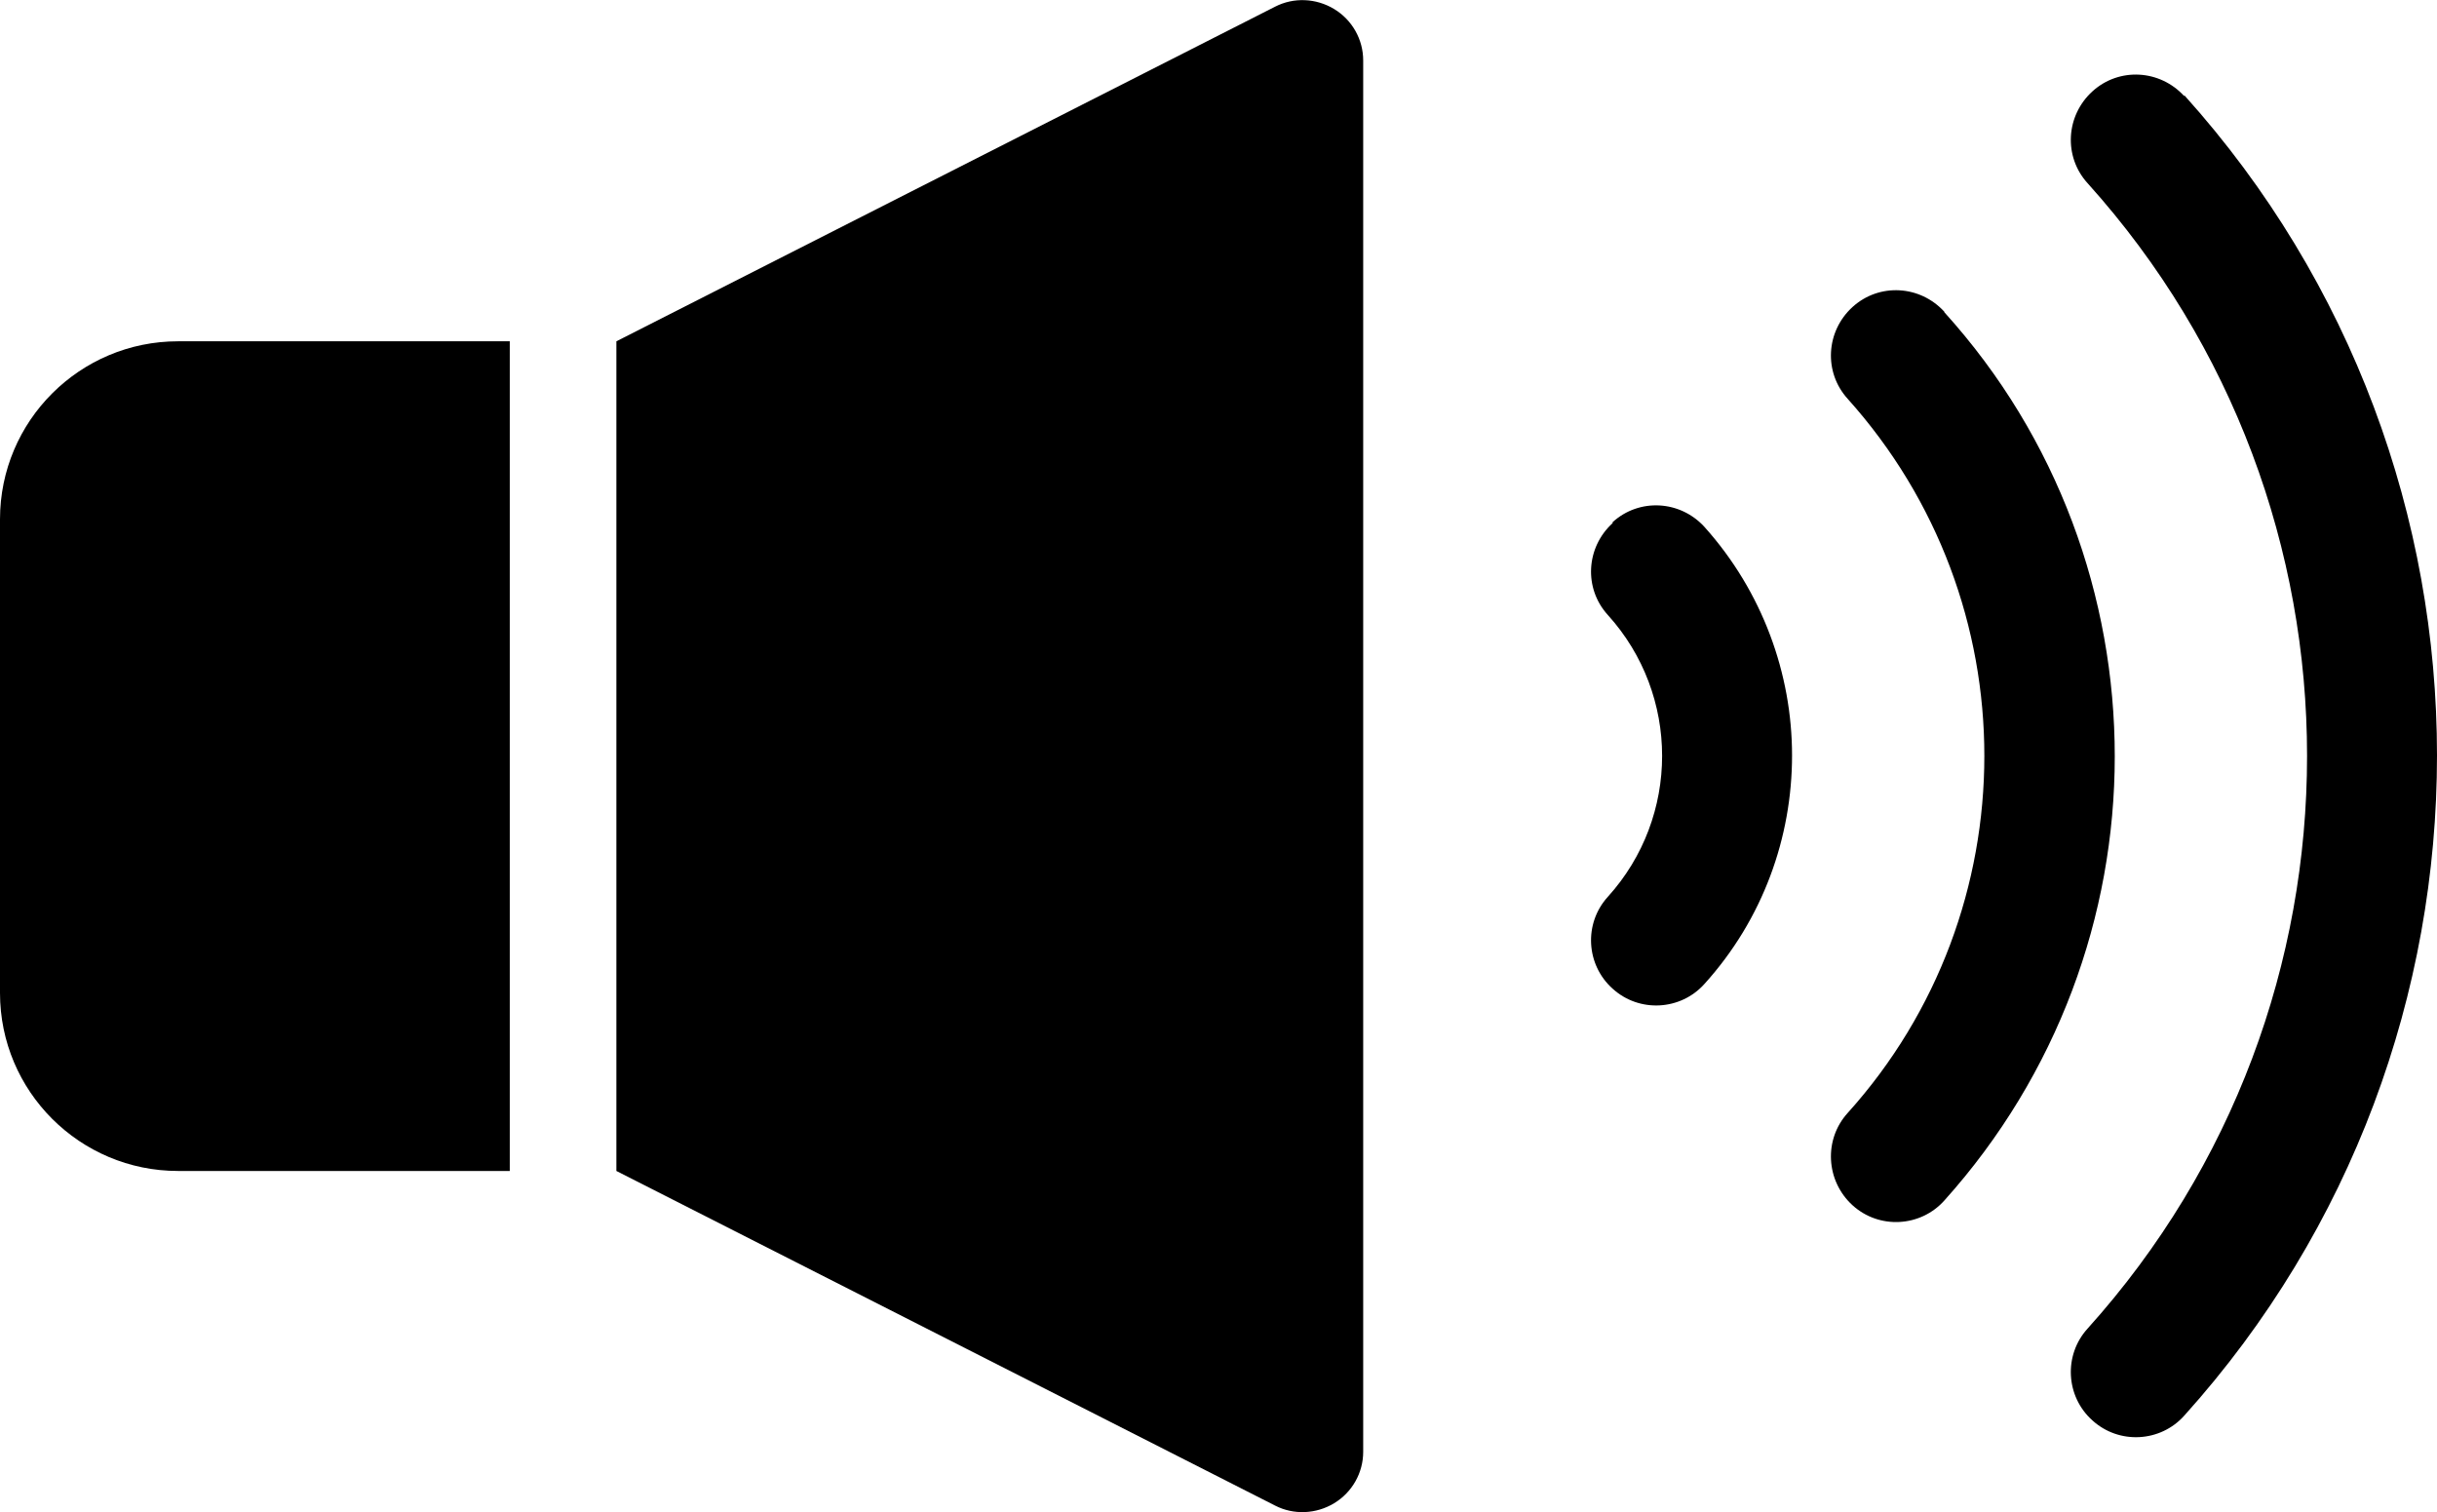
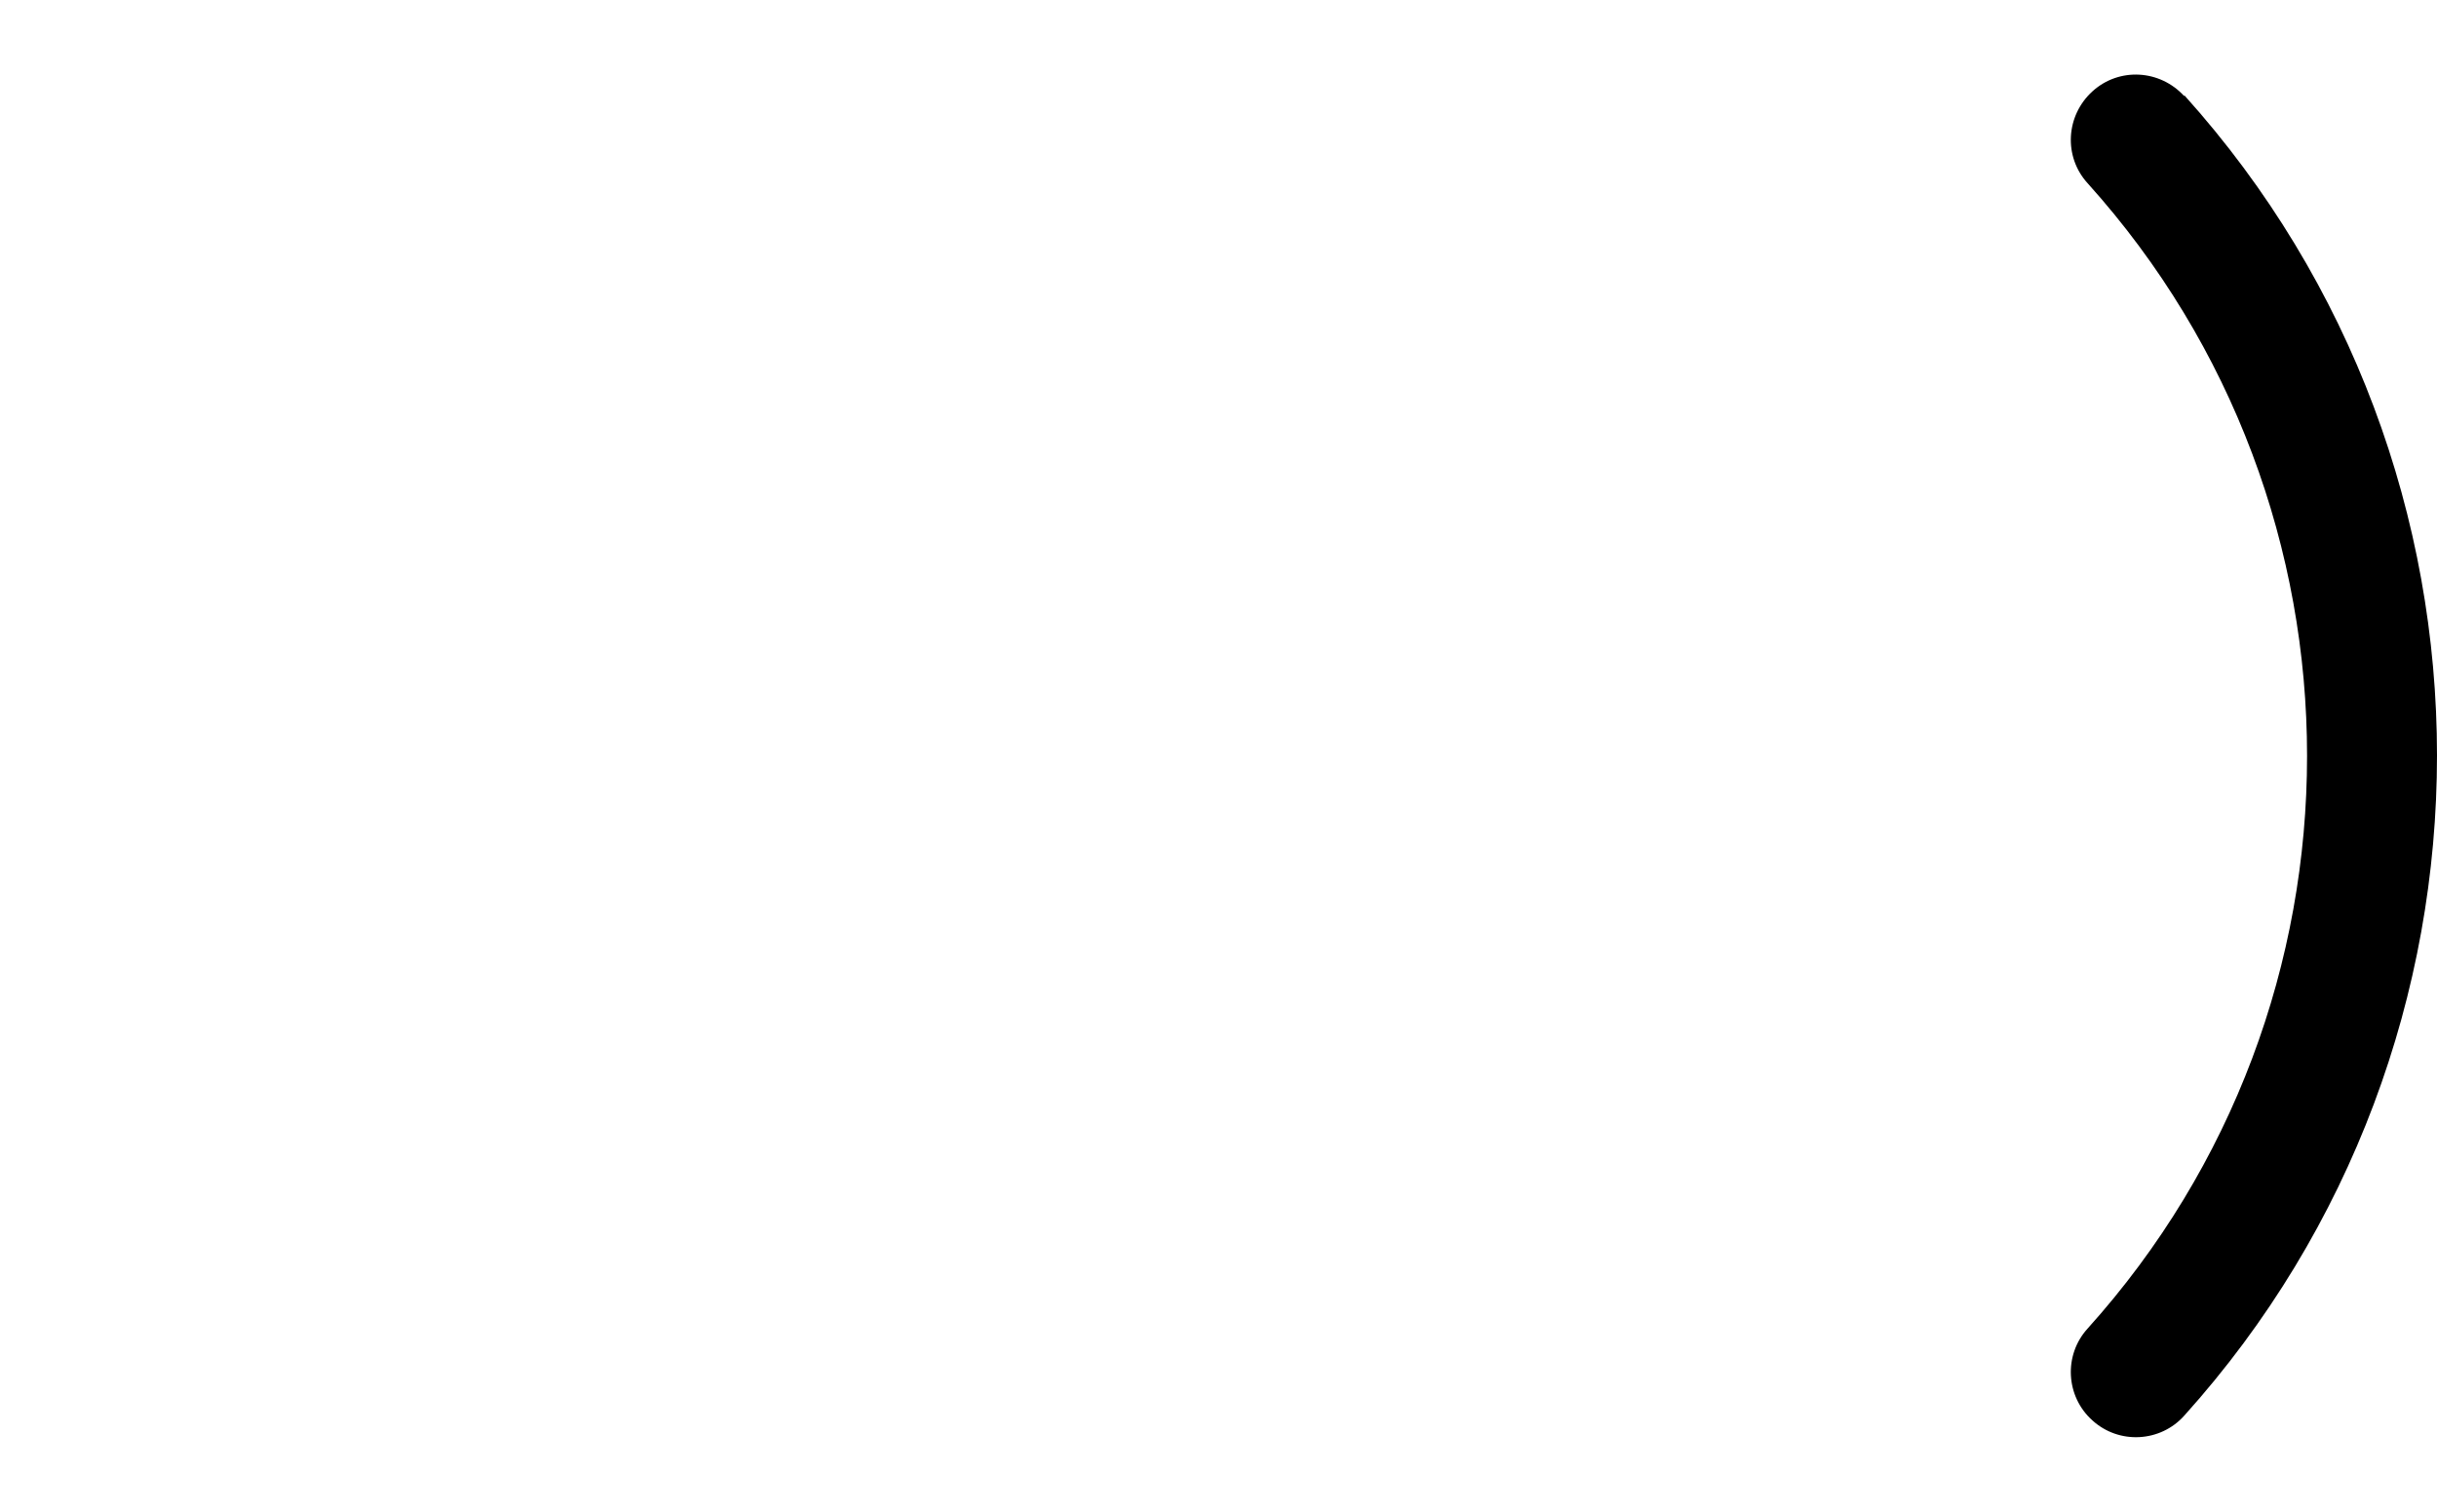
<svg xmlns="http://www.w3.org/2000/svg" version="1.1" viewBox="0 0 512 317.7">
  <g>
    <g id="_x32_">
      <g>
-         <path d="M0,109.1v99.5c0,20.7,16.8,37.4,37.4,37.4h69.7V71.7H37.4C16.8,71.7,0,88.4,0,109.1Z" />
-         <path d="M280.3,1.9c-3.8-2.3-8.5-2.5-12.4-.5l-138.4,70.3v174.3l138.4,70.3c3.9,2,8.6,1.8,12.4-.5,3.8-2.3,6.1-6.4,6.1-10.8V12.7c0-4.4-2.3-8.5-6.1-10.8Z" />
-         <path d="M408.5,65.5c-5.1-5.6-13.7-6.1-19.3-1-5.6,5.1-6.1,13.7-1,19.3,19.1,21.3,28.7,48.1,28.7,75,0,26.9-9.6,53.8-28.7,75-5.1,5.6-4.6,14.3,1,19.4,5.6,5.1,14.3,4.6,19.3-1,23.8-26.5,35.8-59.9,35.8-93.3,0-33.4-11.9-66.9-35.8-93.3Z" />
        <path d="M458.9,20.2c-5.1-5.6-13.7-6.1-19.3-1-5.6,5.1-6.1,13.7-1,19.3,30.7,34.1,46.1,77.2,46.1,120.3,0,43.2-15.4,86.2-46.1,120.3-5.1,5.6-4.6,14.3,1,19.3,5.6,5.1,14.3,4.6,19.3-1,35.4-39.3,53.1-89,53.1-138.7,0-49.6-17.7-99.4-53.1-138.7Z" />
-         <path d="M338.8,109.9c-5.6,5.1-6.1,13.7-1,19.3,7.6,8.4,11.4,19,11.4,29.6,0,10.6-3.8,21.2-11.4,29.6-5.1,5.6-4.6,14.3,1,19.3,5.6,5.1,14.3,4.6,19.3-1,12.3-13.6,18.4-30.8,18.4-48,0-17.1-6.2-34.4-18.4-48-5.1-5.6-13.7-6.1-19.3-1Z" />
      </g>
    </g>
  </g>
</svg>